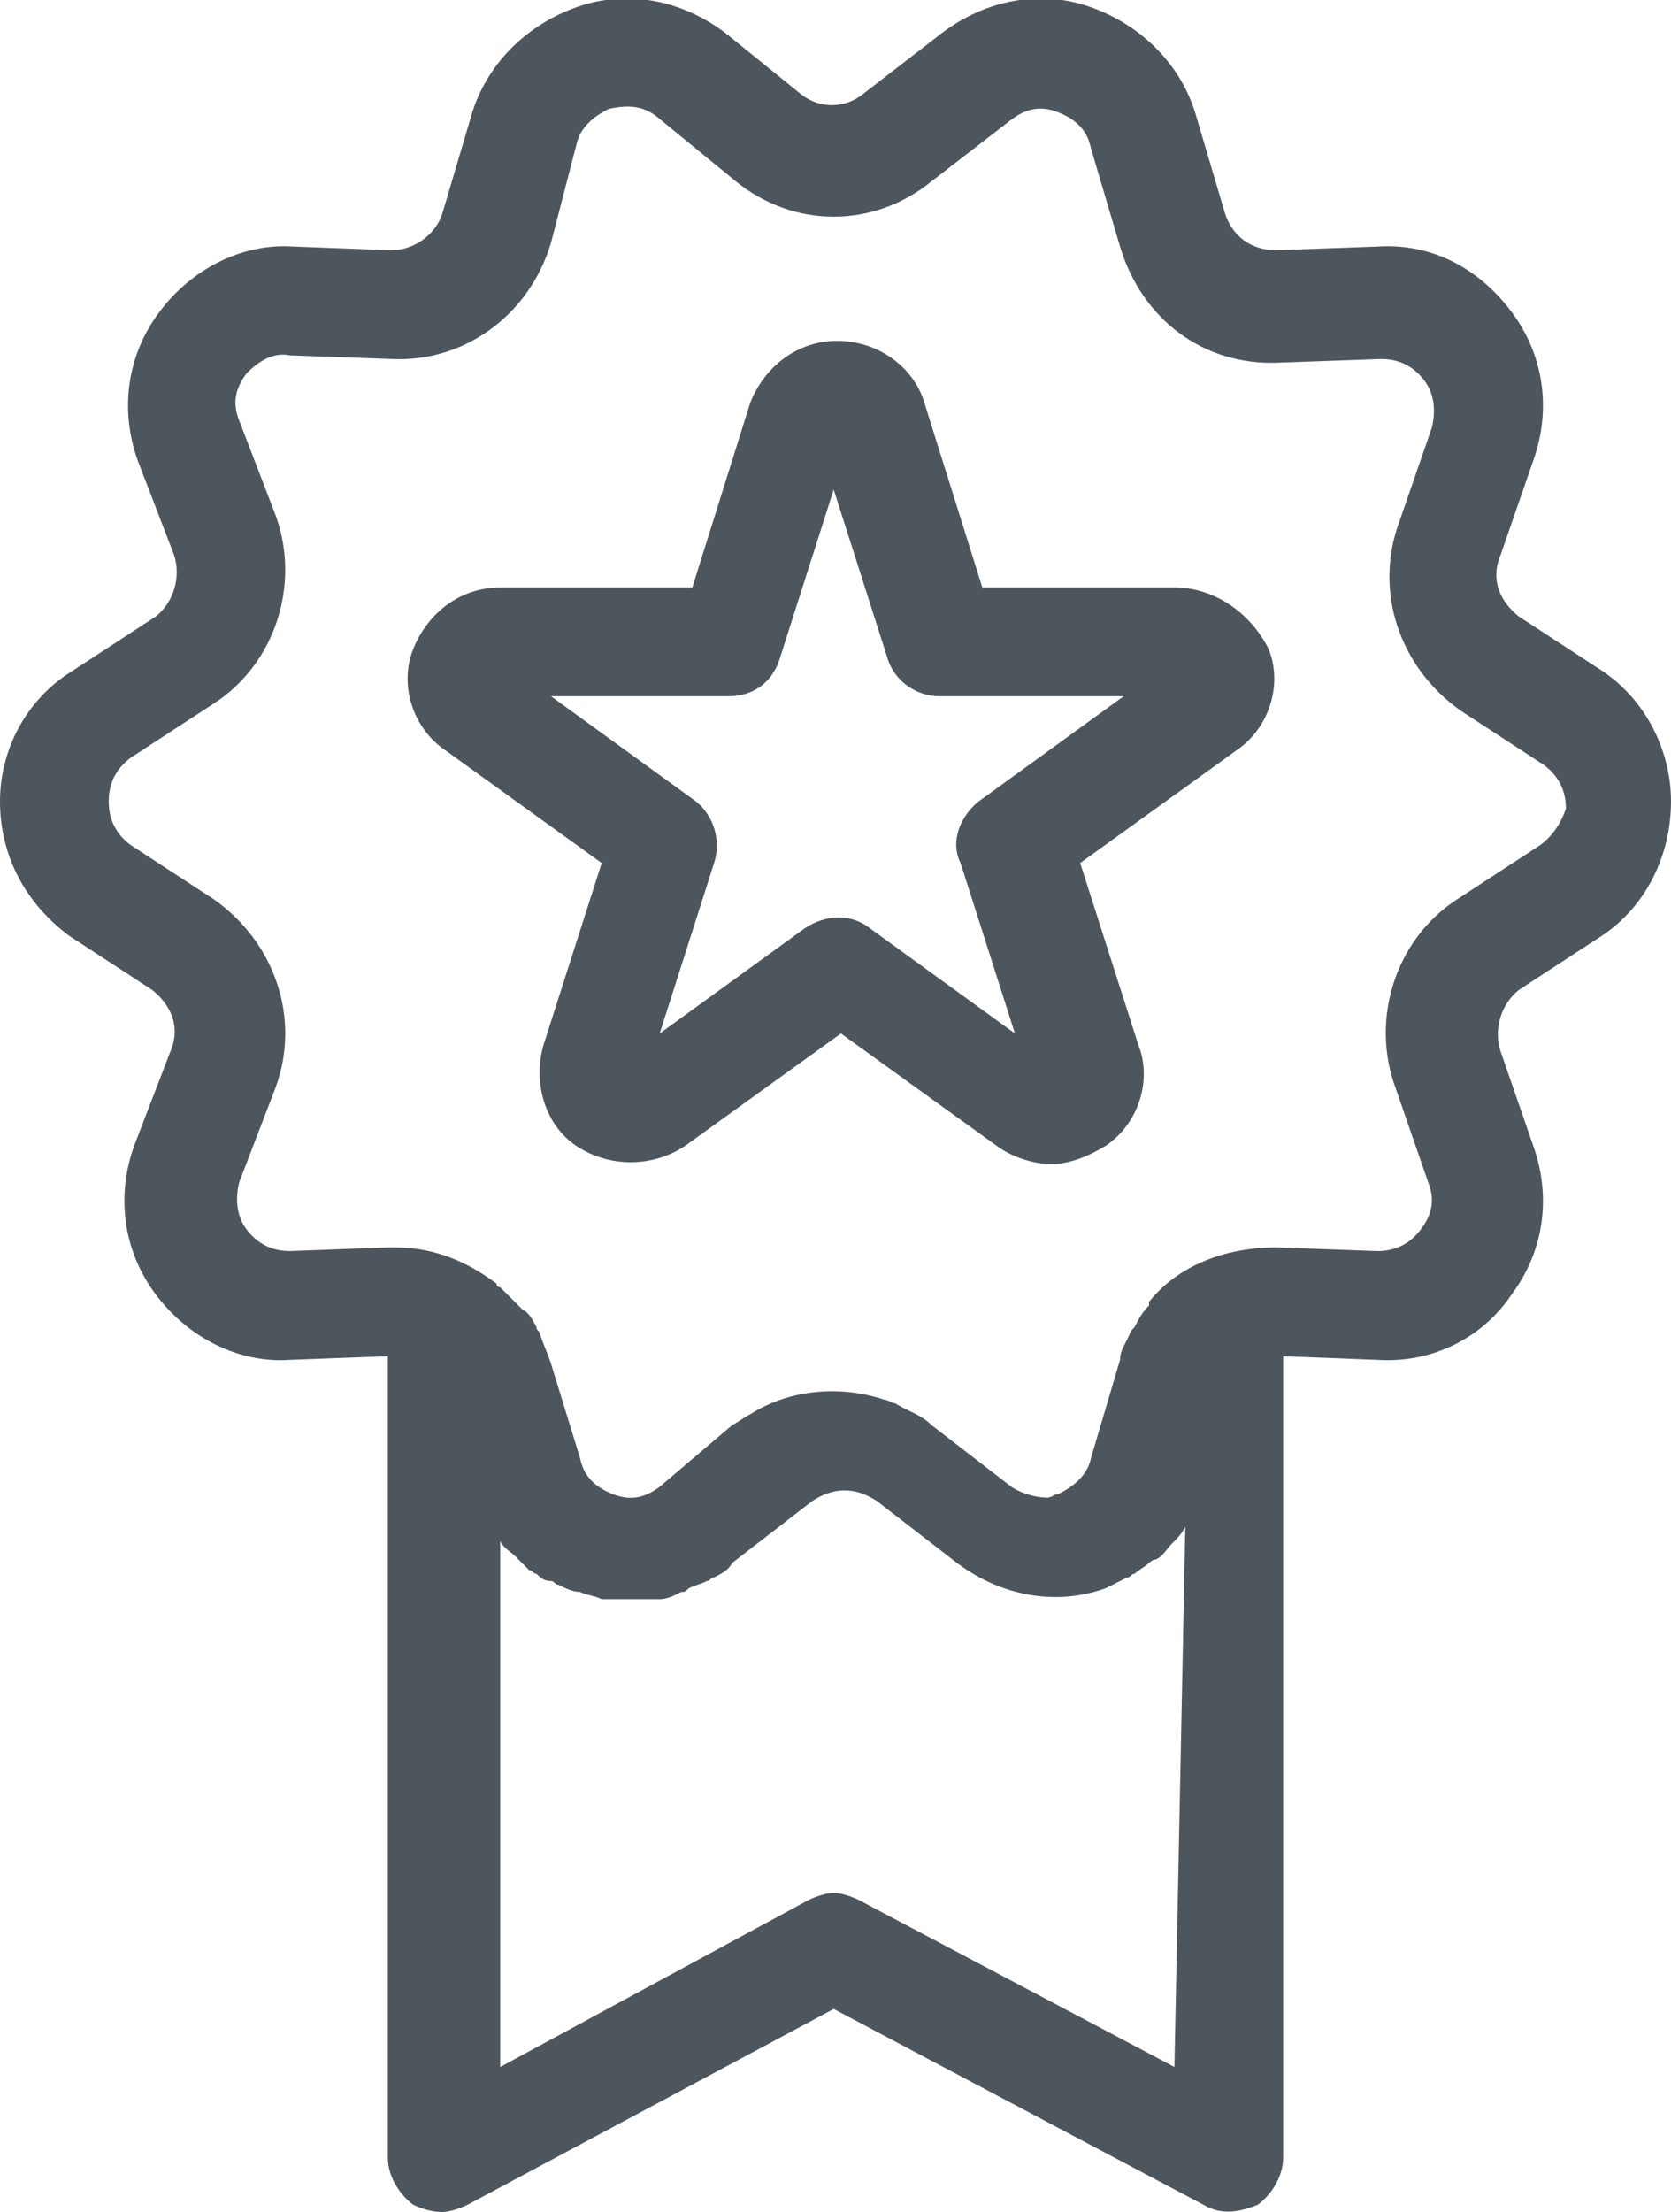
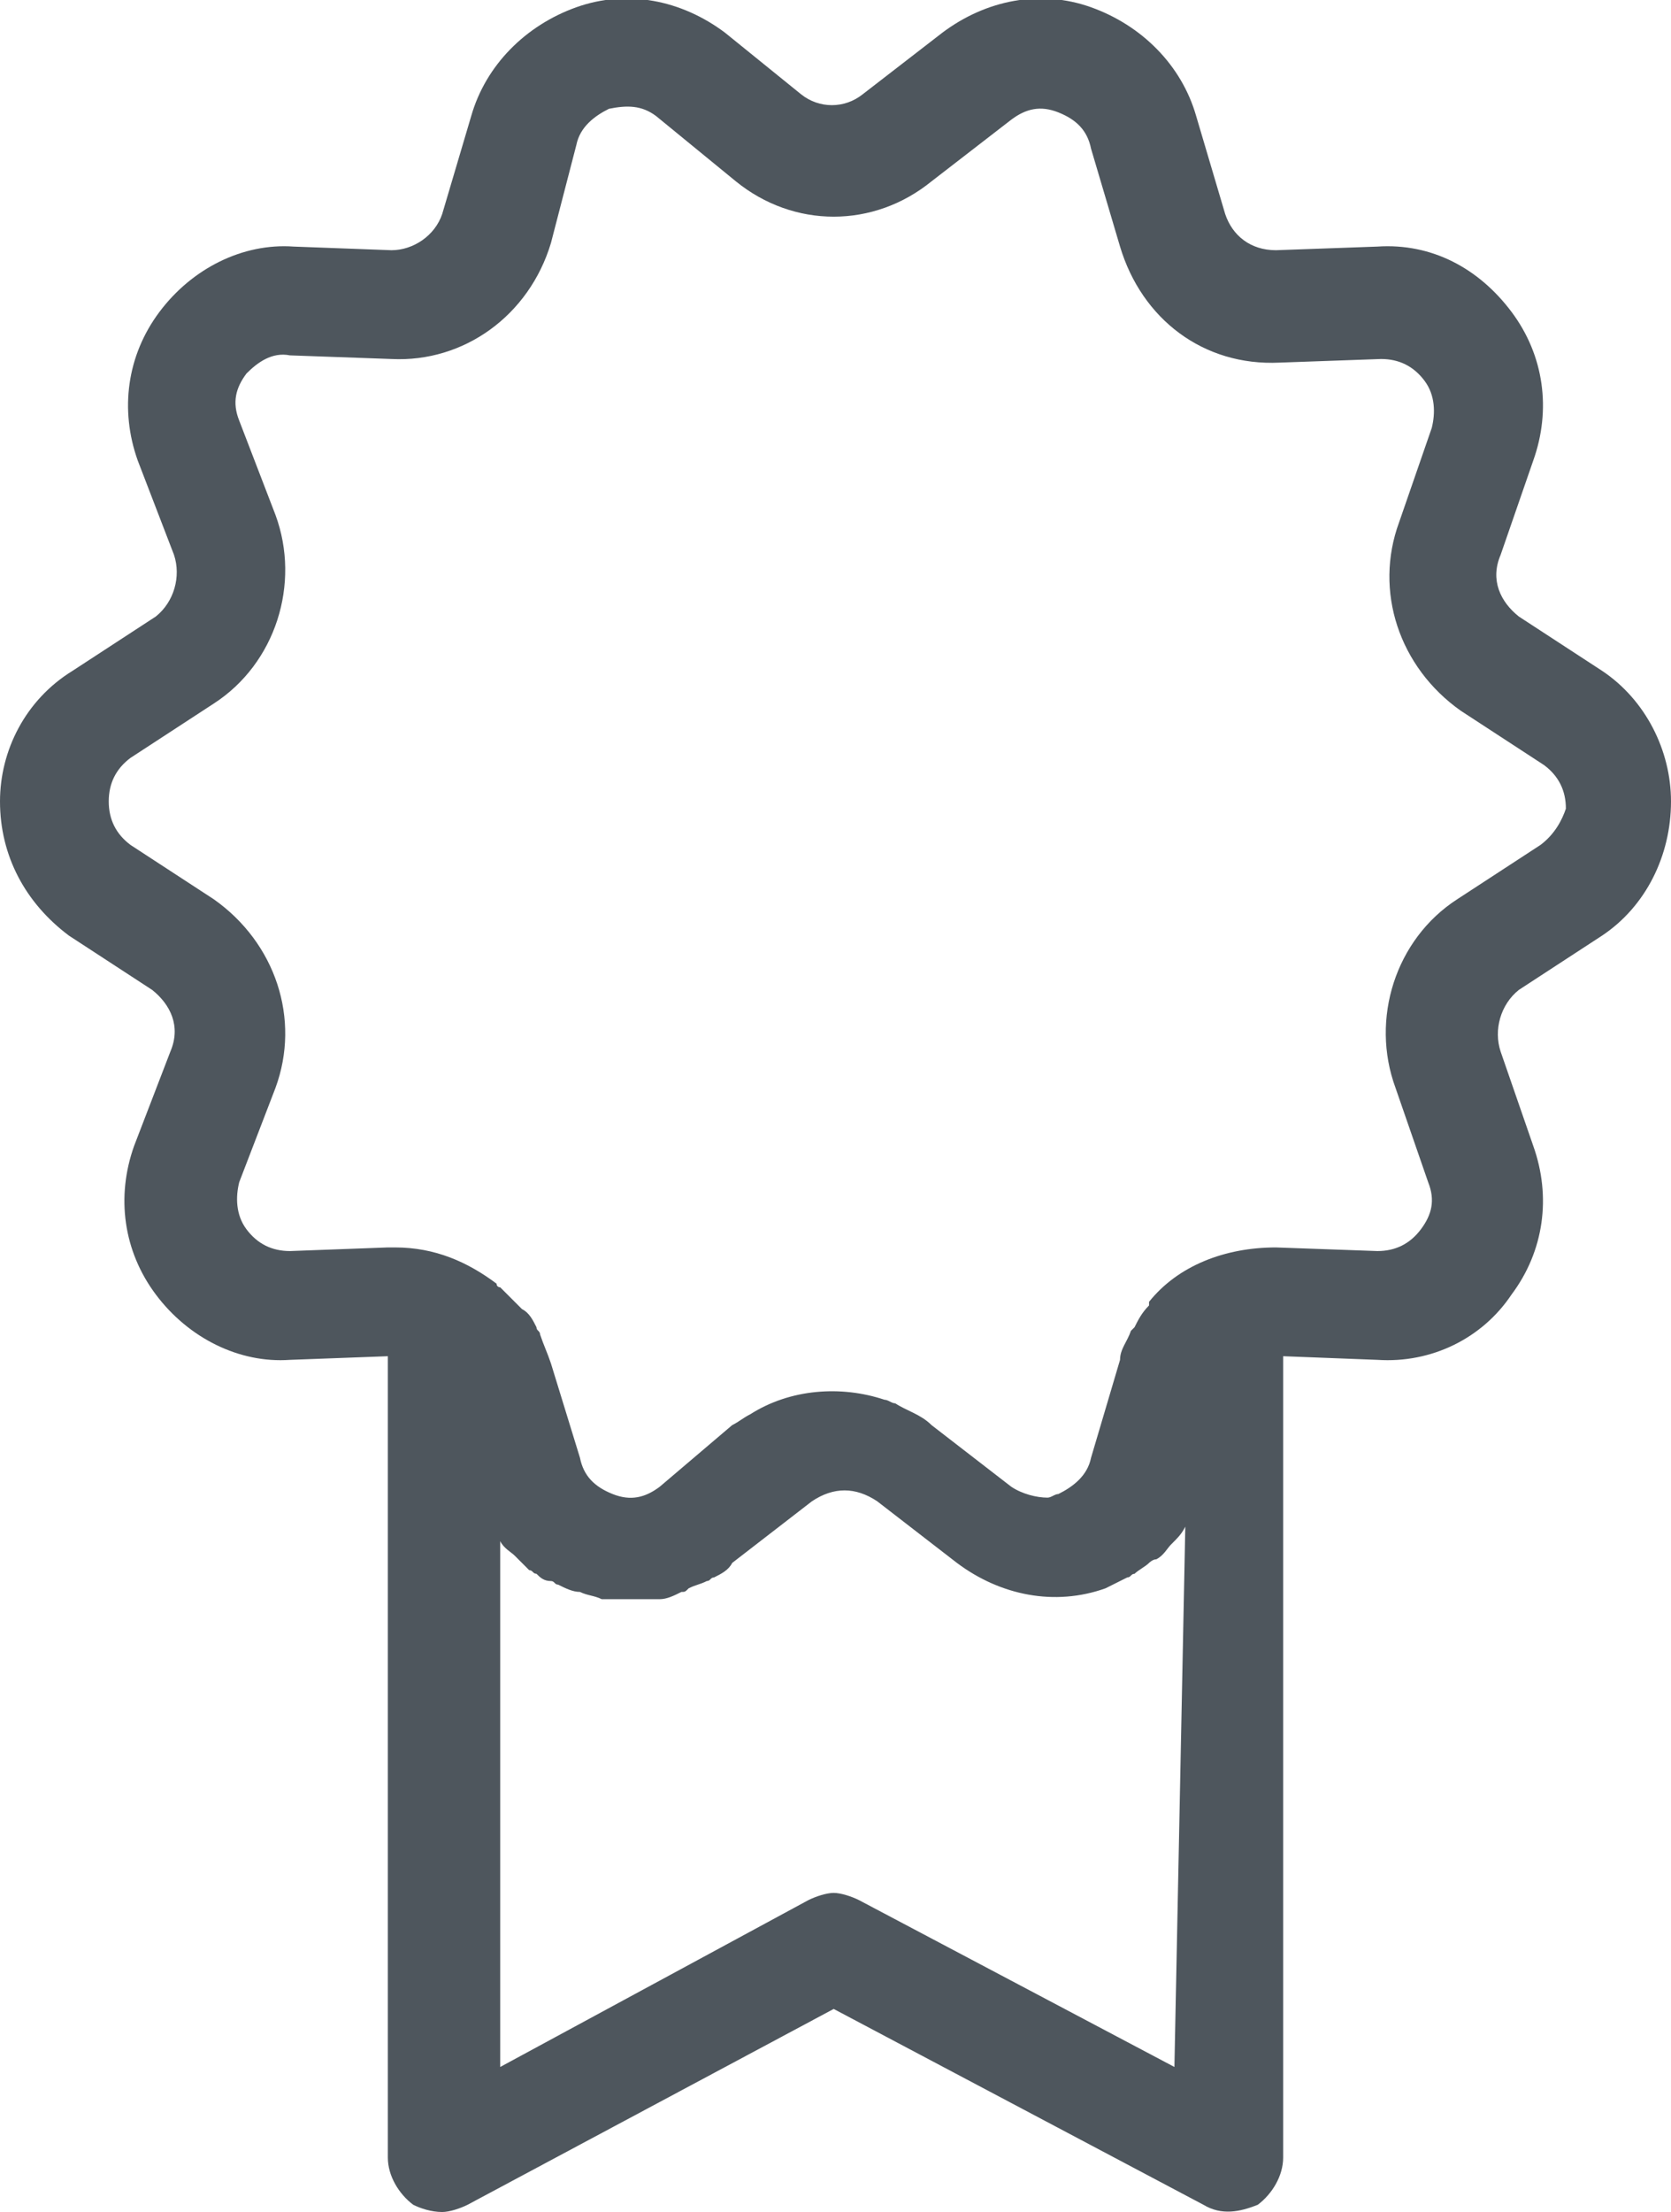
<svg xmlns="http://www.w3.org/2000/svg" version="1.1" id="Layer_1" x="0px" y="0px" viewBox="0 0 46.1 61" style="enable-background:new 0 0 46.1 61;" xml:space="preserve">
  <style type="text/css">
	.st0{fill:#4E565D;}
</style>
  <path class="st0" d="M44.2,18.5l-2.3-1.5c-0.5-0.4-0.8-1-0.5-1.7l0.9-2.6c0.5-1.4,0.3-2.9-0.6-4.1c-0.9-1.2-2.2-1.9-3.7-1.8  l-2.8,0.1c-0.7,0-1.2-0.4-1.4-1l-0.8-2.7c-0.4-1.4-1.5-2.5-2.9-3c-1.4-0.5-2.9-0.2-4.1,0.7l-2.2,1.7c-0.5,0.4-1.2,0.4-1.7,0L20,0.9  c-1.2-0.9-2.7-1.2-4.1-0.7s-2.5,1.6-2.9,3l-0.8,2.7c-0.2,0.6-0.8,1-1.4,1L8.1,6.8C6.7,6.7,5.3,7.4,4.4,8.6c-0.9,1.2-1.1,2.7-0.6,4.1  l1,2.6c0.2,0.6,0,1.3-0.5,1.7l-2.3,1.5C0.7,19.3,0,20.7,0,22.1c0,1.5,0.7,2.8,1.9,3.7l2.3,1.5c0.5,0.4,0.8,1,0.5,1.7l-1,2.6  c-0.5,1.4-0.3,2.9,0.6,4.1c0.9,1.2,2.3,1.9,3.7,1.8l2.7-0.1v22.1c0,0.5,0.3,1,0.7,1.3c0.2,0.1,0.5,0.2,0.8,0.2  c0.2,0,0.5-0.1,0.7-0.2l10.1-5.4l10.2,5.4c0.5,0.3,1,0.2,1.5,0c0.4-0.3,0.7-0.8,0.7-1.3V37.4l2.6,0.1c1.5,0.1,2.9-0.6,3.7-1.8  c0.9-1.2,1.1-2.7,0.6-4.1L41.4,29c-0.2-0.6,0-1.3,0.5-1.7l2.3-1.5c1.2-0.8,1.9-2.2,1.9-3.7C46.1,20.7,45.4,19.3,44.2,18.5z M32.4,57  l-8.7-4.6c-0.2-0.1-0.5-0.2-0.7-0.2c-0.2,0-0.5,0.1-0.7,0.2L13.8,57V42.5c0,0,0,0,0,0c0.1,0.2,0.3,0.3,0.4,0.4c0,0,0.1,0.1,0.1,0.1  c0.1,0.1,0.2,0.2,0.3,0.3c0.1,0,0.1,0.1,0.2,0.1c0.1,0.1,0.2,0.2,0.4,0.2c0.1,0,0.1,0.1,0.2,0.1c0.2,0.1,0.4,0.2,0.6,0.2  c0.2,0.1,0.4,0.1,0.6,0.2c0.1,0,0.1,0,0.2,0c0.2,0,0.3,0,0.5,0c0,0,0.1,0,0.1,0c0,0,0.1,0,0.1,0c0.2,0,0.4,0,0.6,0c0,0,0.1,0,0.1,0  c0.2,0,0.4-0.1,0.6-0.2c0.1,0,0.1,0,0.2-0.1c0.2-0.1,0.3-0.1,0.5-0.2c0.1,0,0.1-0.1,0.2-0.1c0.2-0.1,0.4-0.2,0.5-0.4l2.2-1.7  c0.3-0.2,0.6-0.3,0.9-0.3c0.3,0,0.6,0.1,0.9,0.3l2.2,1.7c1.2,0.9,2.7,1.2,4.1,0.7c0.2-0.1,0.4-0.2,0.6-0.3c0.1,0,0.1-0.1,0.2-0.1  c0.1-0.1,0.3-0.2,0.4-0.3c0,0,0.1-0.1,0.2-0.1c0.2-0.1,0.3-0.3,0.4-0.4c0,0,0,0,0,0c0.2-0.2,0.3-0.3,0.4-0.5c0,0,0,0,0,0L32.4,57  L32.4,57z M42.5,23.3l-2.3,1.5c-1.7,1.1-2.4,3.3-1.7,5.2l0.9,2.6c0.2,0.5,0.1,0.9-0.2,1.3c-0.3,0.4-0.7,0.6-1.2,0.6l-2.8-0.1  c-1.4,0-2.7,0.5-3.5,1.5c0,0,0,0,0,0.1c-0.2,0.2-0.3,0.4-0.4,0.6c0,0-0.1,0.1-0.1,0.1c-0.1,0.3-0.3,0.5-0.3,0.8l-0.8,2.7  c-0.1,0.5-0.5,0.8-0.9,1c-0.1,0-0.2,0.1-0.3,0.1c-0.3,0-0.7-0.1-1-0.3l-2.2-1.7c-0.3-0.3-0.7-0.4-1-0.6c-0.1,0-0.2-0.1-0.3-0.1  c-1.2-0.4-2.6-0.3-3.7,0.4c-0.2,0.1-0.3,0.2-0.5,0.3L18.2,41c-0.4,0.3-0.8,0.4-1.3,0.2s-0.8-0.5-0.9-1l-0.4-1.3l-0.4-1.3  c-0.1-0.3-0.2-0.5-0.3-0.8c0-0.1-0.1-0.1-0.1-0.2c-0.1-0.2-0.2-0.4-0.4-0.5c0,0-0.1-0.1-0.1-0.1c-0.2-0.2-0.3-0.3-0.5-0.5  c0,0-0.1,0-0.1-0.1c-0.8-0.6-1.7-1-2.8-1c0,0-0.1,0-0.2,0L8,34.5c-0.5,0-0.9-0.2-1.2-0.6c-0.3-0.4-0.3-0.9-0.2-1.3l1-2.6  c0.7-1.9,0-4-1.7-5.2l-2.3-1.5C3.2,23,3,22.6,3,22.1s0.2-0.9,0.6-1.2l2.3-1.5c1.7-1.1,2.4-3.3,1.7-5.2l-1-2.6  c-0.2-0.5-0.1-0.9,0.2-1.3C7.1,10,7.5,9.7,8,9.8l2.8,0.1c2,0.1,3.8-1.2,4.4-3.2L15.9,4c0.1-0.5,0.5-0.8,0.9-1  c0.5-0.1,0.9-0.1,1.3,0.2L20.3,5c1.6,1.3,3.8,1.3,5.4,0l2.2-1.7c0.4-0.3,0.8-0.4,1.3-0.2s0.8,0.5,0.9,1l0.8,2.7  c0.6,2,2.3,3.3,4.4,3.2l2.8-0.1c0.5,0,0.9,0.2,1.2,0.6c0.3,0.4,0.3,0.9,0.2,1.3l-0.9,2.6c-0.7,1.9,0,4,1.7,5.2l2.3,1.5  c0.4,0.3,0.6,0.7,0.6,1.2C43.1,22.6,42.9,23,42.5,23.3z" />
-   <path class="st0" d="M32.4,16.2h-5.3l-1.6-5.1l0,0c-0.3-1-1.3-1.7-2.4-1.7l0,0c-1.1,0-2,0.7-2.4,1.7l-1.6,5.1h-5.3  c-1.1,0-2,0.7-2.4,1.7s0,2.2,0.9,2.8l4.3,3.1l-1.6,5c-0.3,1,0,2.2,0.9,2.8c0.9,0.6,2.1,0.6,3,0l4.3-3.1l4.3,3.1  c0.4,0.3,1,0.5,1.5,0.5s1-0.2,1.5-0.5c0.9-0.6,1.3-1.8,0.9-2.8l-1.6-5l4.3-3.1c0.9-0.6,1.3-1.8,0.9-2.8  C34.5,16.9,33.5,16.2,32.4,16.2z M27,22.1c-0.5,0.4-0.8,1.1-0.5,1.7l1.5,4.7l-4-2.9c-0.5-0.4-1.2-0.4-1.8,0l-4,2.9l1.5-4.7  c0.2-0.6,0-1.3-0.5-1.7l-4-2.9h4.9c0.7,0,1.2-0.4,1.4-1l1.5-4.7l1.5,4.7c0.2,0.6,0.8,1,1.4,1H31L27,22.1z" />
</svg>